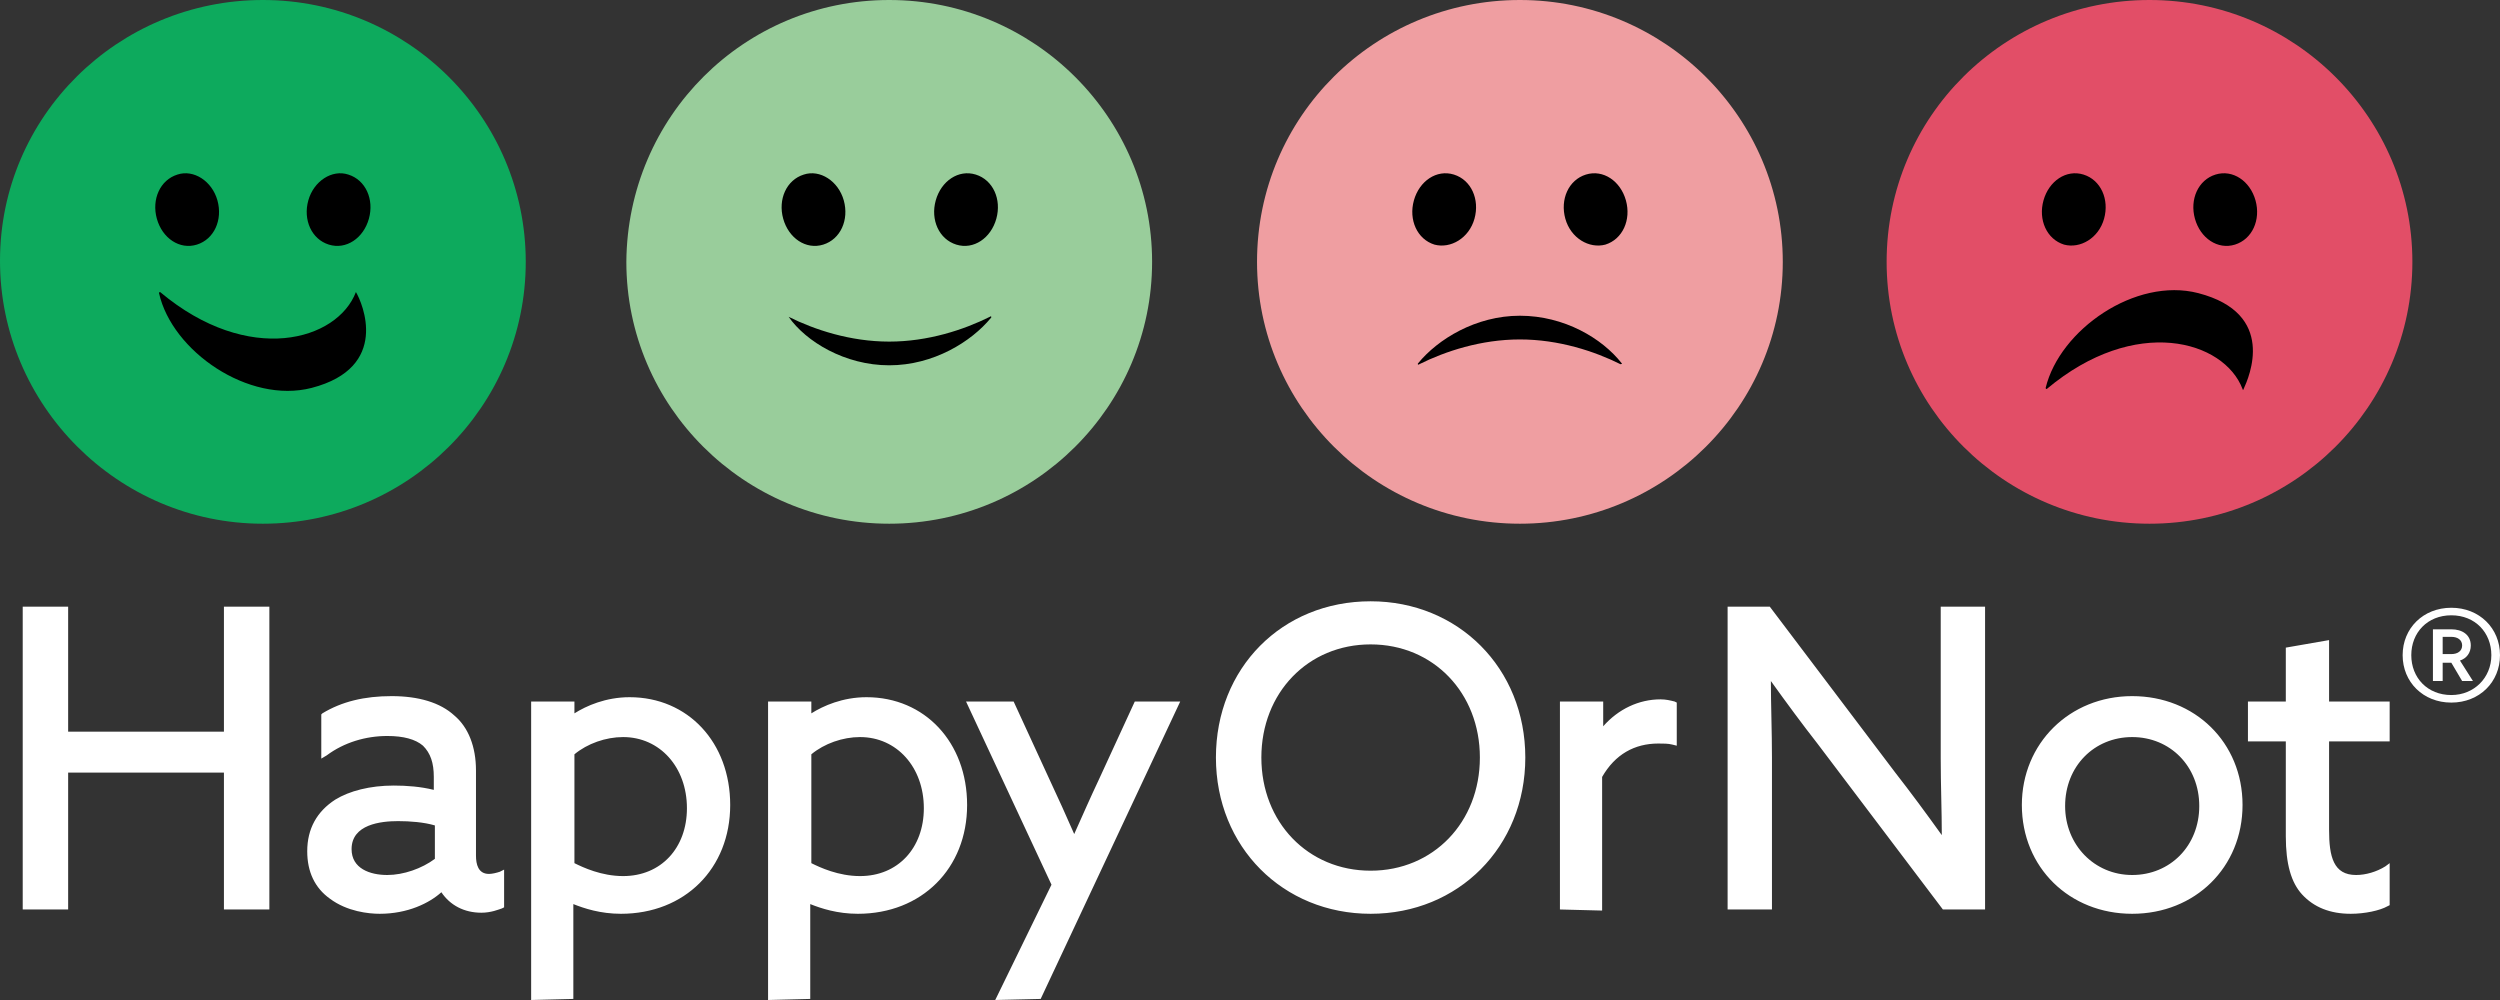
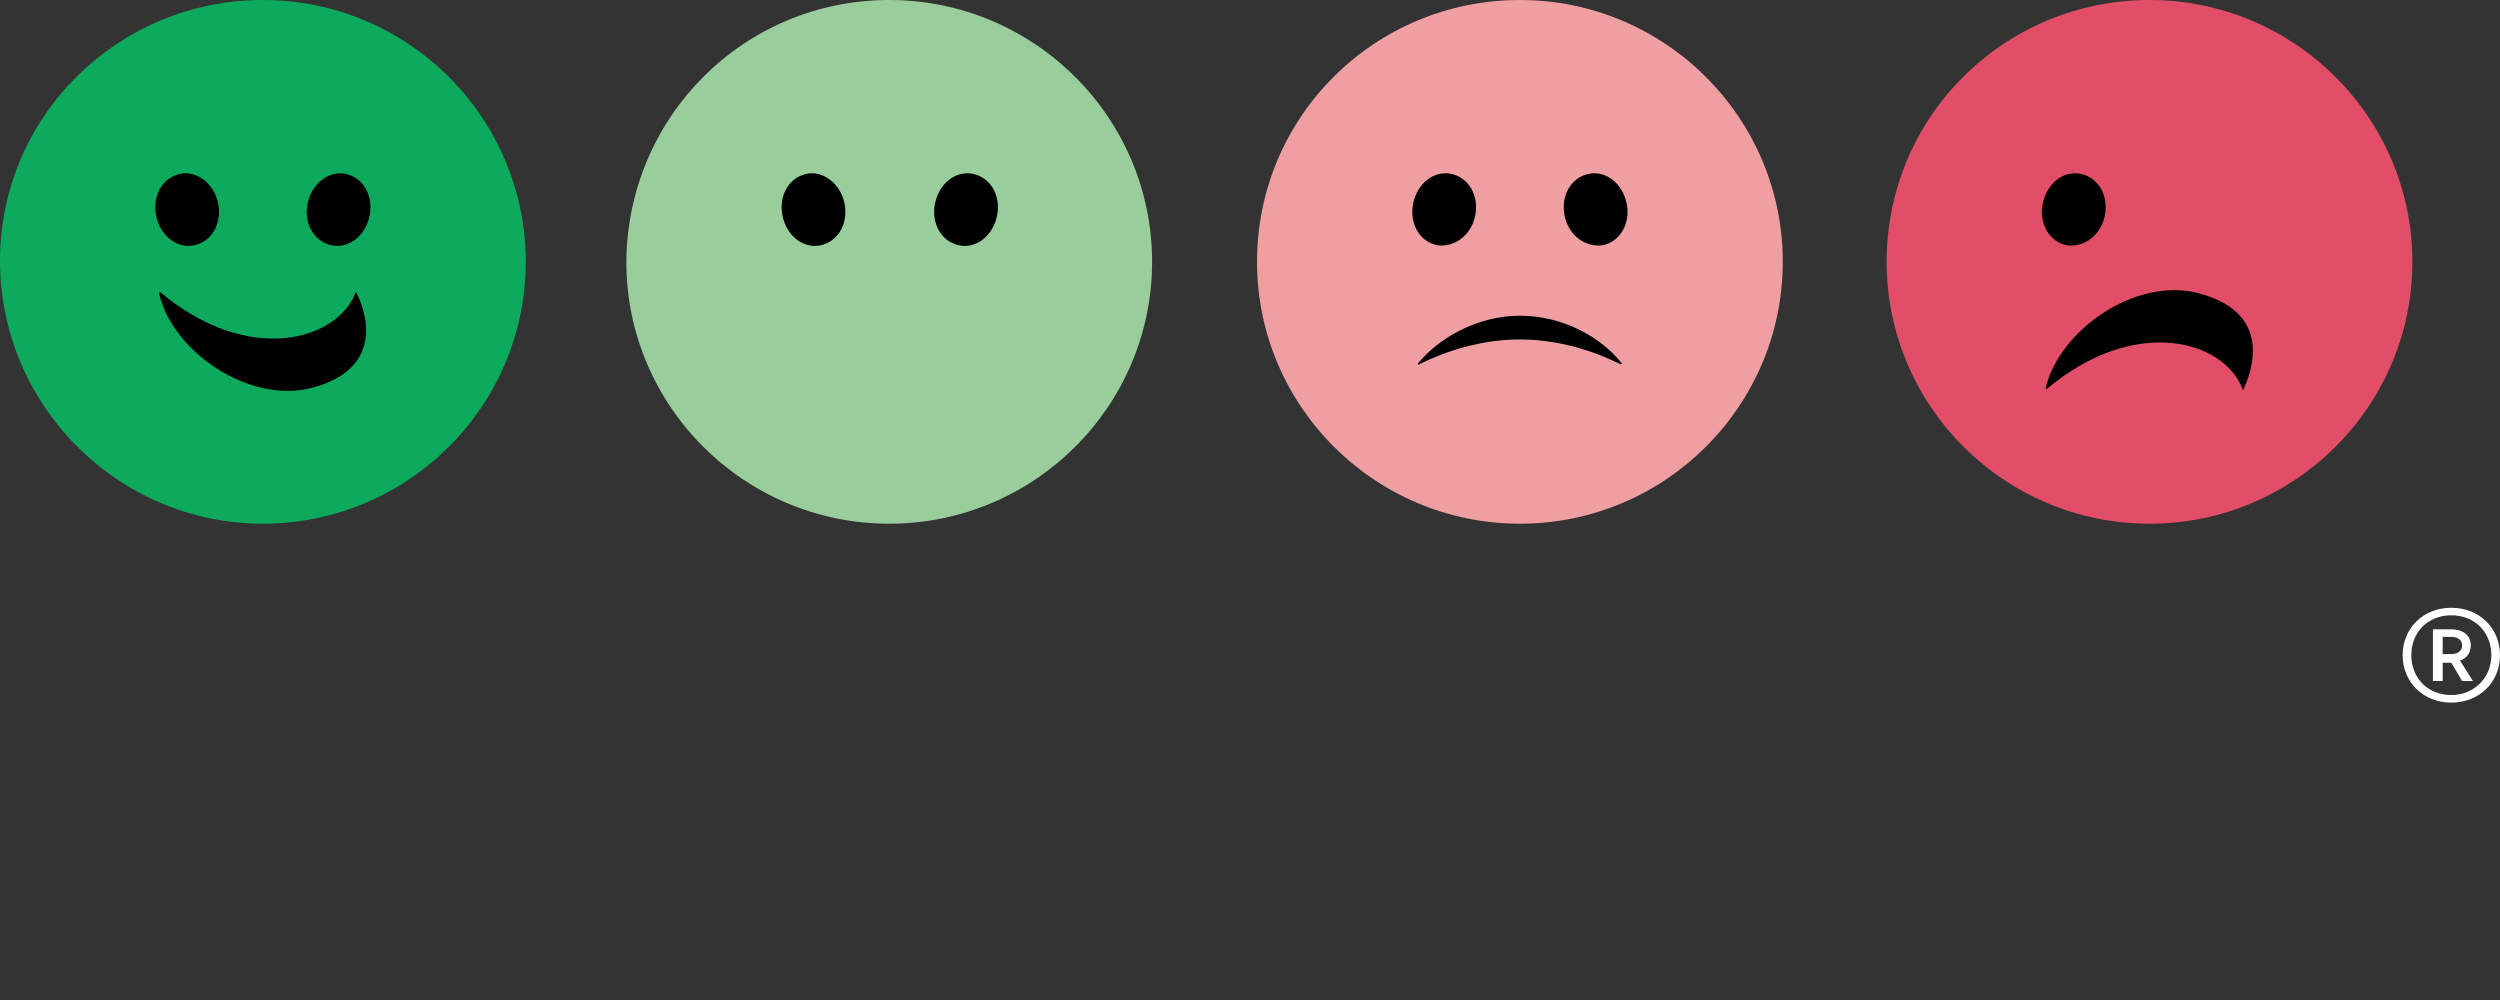
<svg xmlns="http://www.w3.org/2000/svg" width="250" height="100" viewBox="0 0 250 100" fill="none">
  <rect x="0" y="0" width="250" height="100" fill="#333333" stroke="none" />
-   <path d="M99.524 100L105.149 88.47L96.603 70.151H101.363L104.933 77.909C105.798 79.741 106.664 81.681 107.421 83.405C108.286 81.466 109.044 79.741 109.909 77.909L113.479 70.151H118.023L104.068 99.892L99.524 100ZM76.807 100V70.151H81.134V71.336C82.324 70.582 84.271 69.72 86.651 69.72C92.492 69.72 96.711 74.246 96.711 80.496C96.711 86.853 92.168 91.379 85.785 91.379C83.73 91.379 82.107 90.841 81.025 90.409V99.892L76.807 100ZM81.134 86.315C81.999 86.746 83.838 87.608 86.002 87.608C89.788 87.608 92.384 84.806 92.384 80.819C92.384 76.724 89.68 73.707 86.002 73.707C84.271 73.707 82.432 74.353 81.134 75.431V86.315ZM53.115 100V70.151H57.443V71.336C58.633 70.582 60.58 69.72 62.96 69.72C68.801 69.72 73.02 74.246 73.02 80.496C73.02 86.853 68.477 91.379 62.094 91.379C60.039 91.379 58.416 90.841 57.334 90.409V99.892L53.115 100ZM57.443 86.315C58.308 86.746 60.147 87.608 62.311 87.608C66.097 87.608 68.693 84.806 68.693 80.819C68.693 76.724 65.989 73.707 62.311 73.707C60.58 73.707 58.741 74.353 57.443 75.431V86.315ZM235.071 91.379C233.016 91.379 231.393 90.733 230.203 89.44C229.122 88.254 228.581 86.422 228.581 83.621V74.138H224.794V70.151H228.581V64.763L232.908 64.009V70.151H238.966V74.138H232.908V82.974C232.908 85.668 233.341 87.5 235.612 87.5C236.586 87.5 237.668 87.177 238.533 86.638L238.966 86.315V90.517L238.749 90.625C237.992 91.056 236.478 91.379 235.071 91.379ZM213.219 91.379C206.945 91.379 202.185 86.746 202.185 80.496C202.185 74.353 206.945 69.612 213.219 69.612C219.494 69.612 224.254 74.246 224.254 80.496C224.254 86.746 219.494 91.379 213.219 91.379ZM213.219 73.707C209.433 73.707 206.512 76.616 206.512 80.603C206.512 84.483 209.433 87.5 213.219 87.5C217.006 87.5 219.926 84.591 219.926 80.603C219.926 76.616 217.006 73.707 213.219 73.707ZM137.062 91.379C128.299 91.379 121.592 84.698 121.592 75.754C121.592 66.81 128.191 60.129 137.062 60.129C145.824 60.129 152.531 66.81 152.531 75.754C152.531 84.698 145.824 91.379 137.062 91.379ZM137.062 64.44C130.788 64.44 126.136 69.289 126.136 75.754C126.136 82.22 130.788 87.069 137.062 87.069C143.336 87.069 147.988 82.22 147.988 75.754C147.988 69.289 143.336 64.44 137.062 64.44ZM37.971 91.379C36.889 91.379 34.725 91.164 32.994 89.871C31.48 88.793 30.723 87.177 30.723 85.129C30.723 82.866 31.696 81.142 33.535 79.957C34.942 79.095 36.997 78.556 39.377 78.556C40.675 78.556 42.081 78.664 43.38 78.987V77.694C43.38 76.293 43.055 75.323 42.298 74.569C41.541 73.922 40.35 73.599 38.728 73.599C36.564 73.599 34.401 74.246 32.67 75.539L32.129 75.862V71.444L32.237 71.336C34.184 70.151 36.456 69.612 39.16 69.612C41.865 69.612 44.029 70.259 45.435 71.552C46.841 72.737 47.598 74.677 47.598 77.047V85.56C47.598 86.422 47.815 87.392 48.897 87.392C49.221 87.392 49.654 87.284 49.978 87.177L50.411 86.961V90.733L50.195 90.841C49.87 90.948 49.113 91.272 48.139 91.272C46.408 91.272 45.002 90.517 44.137 89.224C42.947 90.302 40.783 91.379 37.971 91.379ZM39.81 82.112C38.079 82.112 35.158 82.435 35.158 84.914C35.158 86.853 36.997 87.5 38.728 87.5C40.35 87.5 42.19 86.853 43.488 85.884V82.543C42.406 82.22 41 82.112 39.81 82.112ZM194.288 90.948L181.74 74.353C180.225 72.414 178.711 70.366 177.088 68.103C177.088 70.474 177.196 73.168 177.196 75.754V90.948H172.761V60.668H176.98L189.528 77.263C191.043 79.203 192.557 81.25 194.18 83.513C194.18 81.142 194.072 78.448 194.072 75.862V60.668H198.507V90.948H194.288ZM155.993 90.948V70.151H160.32V72.629C161.835 70.905 163.89 69.935 166.054 69.935C166.595 69.935 167.027 70.043 167.46 70.151L167.676 70.259V74.569L167.244 74.461C166.811 74.353 166.378 74.353 165.837 74.353C163.457 74.353 161.51 75.431 160.212 77.694V91.056L155.993 90.948ZM22.393 90.948V77.263H6.815V90.948H2.272V60.668H6.815V73.168H22.393V60.668H26.936V90.948H22.393Z" fill="white" />
  <path d="M244.267 65.409V63.685H245.132C245.781 63.685 246.214 64.009 246.214 64.547C246.214 65.086 245.781 65.409 245.132 65.409H244.267ZM246.214 68.103H247.296L245.997 66.056C246.646 65.841 247.079 65.302 247.079 64.547C247.079 63.47 246.214 62.931 245.132 62.931H243.293V68.103H244.267V66.272H245.132L246.214 68.103ZM245.132 69.504C242.752 69.504 241.129 67.78 241.129 65.517C241.129 63.254 242.752 61.53 245.132 61.53C247.512 61.53 249.135 63.254 249.135 65.517C249.135 67.78 247.404 69.504 245.132 69.504ZM245.132 70.259C247.945 70.259 250 68.211 250 65.517C250 62.823 247.945 60.776 245.132 60.776C242.319 60.776 240.264 62.823 240.264 65.517C240.264 68.211 242.319 70.259 245.132 70.259Z" fill="white" />
  <path d="M214.95 0C229.446 0 241.238 11.746 241.238 26.185C241.238 40.625 229.446 52.371 214.95 52.371C200.454 52.371 188.663 40.625 188.663 26.185C188.663 11.638 200.454 0 214.95 0Z" fill="#E24E67" />
  <path d="M210.407 21.875C210.948 19.935 210.082 17.996 208.351 17.457C206.621 16.918 204.89 18.103 204.349 20.043C203.808 21.983 204.673 23.922 206.404 24.461C208.027 24.892 209.866 23.815 210.407 21.875Z" fill="black" />
-   <path d="M219.494 21.875C218.953 19.935 219.818 17.996 221.549 17.457C223.28 16.918 225.011 18.103 225.552 20.043C226.093 21.983 225.227 23.922 223.496 24.461C221.765 25 220.035 23.815 219.494 21.875Z" fill="black" />
  <path d="M224.254 38.901C224.254 39.009 224.362 39.009 224.362 38.901C224.903 37.715 227.715 31.358 219.818 29.31C213.544 27.694 205.971 32.974 204.565 38.793C204.565 38.901 204.673 38.901 204.673 38.901C213.544 31.465 222.415 34.052 224.254 38.901Z" fill="black" />
  <path d="M151.99 0C166.486 0 178.278 11.746 178.278 26.185C178.278 40.625 166.486 52.371 151.99 52.371C137.495 52.371 125.703 40.625 125.703 26.185C125.703 11.638 137.495 0 151.99 0Z" fill="#EF9EA1" />
  <path d="M147.447 21.875C147.988 19.935 147.122 17.996 145.392 17.457C143.661 16.918 141.93 18.103 141.389 20.043C140.848 21.983 141.714 23.922 143.444 24.461C145.067 24.892 146.906 23.815 147.447 21.875Z" fill="black" />
  <path d="M156.534 21.875C155.993 19.935 156.858 17.996 158.589 17.457C160.32 16.918 162.051 18.103 162.592 20.043C163.133 21.983 162.267 23.922 160.537 24.461C158.914 24.892 157.075 23.815 156.534 21.875Z" fill="black" />
  <path d="M151.99 31.573C147.555 31.573 143.769 33.944 141.822 36.315C141.714 36.422 141.822 36.53 141.93 36.422C144.526 35.129 148.096 33.944 151.99 33.944C155.885 33.944 159.455 35.129 162.051 36.422C162.159 36.422 162.267 36.315 162.159 36.315C160.212 33.836 156.426 31.573 151.99 31.573Z" fill="black" />
  <path d="M88.922 0C103.418 0 115.21 11.746 115.21 26.185C115.21 40.625 103.418 52.371 88.922 52.371C74.427 52.371 62.635 40.625 62.635 26.185C62.743 11.638 74.427 0 88.922 0Z" fill="#99CD9B" />
  <path d="M84.379 20.043C84.92 21.983 84.055 23.922 82.324 24.461C80.593 25 78.862 23.815 78.321 21.875C77.78 19.935 78.646 17.996 80.376 17.457C81.999 16.918 83.838 18.103 84.379 20.043Z" fill="black" />
  <path d="M93.574 20.043C93.033 21.983 93.899 23.922 95.63 24.461C97.36 25 99.091 23.815 99.632 21.875C100.173 19.935 99.308 17.996 97.577 17.457C95.846 16.918 94.115 18.103 93.574 20.043Z" fill="black" />
-   <path d="M78.862 31.681C80.593 34.159 84.487 36.53 88.923 36.53C93.358 36.53 97.144 34.159 99.091 31.789C99.2 31.681 99.091 31.573 98.983 31.681C96.387 32.974 92.817 34.16 88.923 34.16C85.028 34.16 81.458 32.974 78.862 31.681Z" fill="black" />
  <path d="M26.287 0C40.783 0 52.575 11.746 52.575 26.185C52.575 40.625 40.783 52.371 26.287 52.371C11.791 52.371 0 40.517 0 26.078C0 11.638 11.791 0 26.287 0Z" fill="#0DAA5D" />
  <path d="M21.744 20.043C22.285 21.983 21.419 23.922 19.688 24.461C17.958 25 16.227 23.815 15.686 21.875C15.145 19.935 16.01 17.996 17.741 17.457C19.364 16.918 21.203 18.103 21.744 20.043Z" fill="black" />
  <path d="M30.831 20.043C30.29 21.983 31.155 23.922 32.886 24.461C34.617 25 36.348 23.815 36.889 21.875C37.43 19.935 36.564 17.996 34.833 17.457C33.211 16.918 31.372 18.103 30.831 20.043Z" fill="black" />
  <path d="M35.591 29.203C36.24 30.28 39.052 36.746 31.155 38.793C24.881 40.41 17.2 35.129 15.902 29.31C15.902 29.203 16.01 29.203 16.01 29.203C24.881 36.638 33.752 34.052 35.591 29.203Z" fill="black" />
</svg>